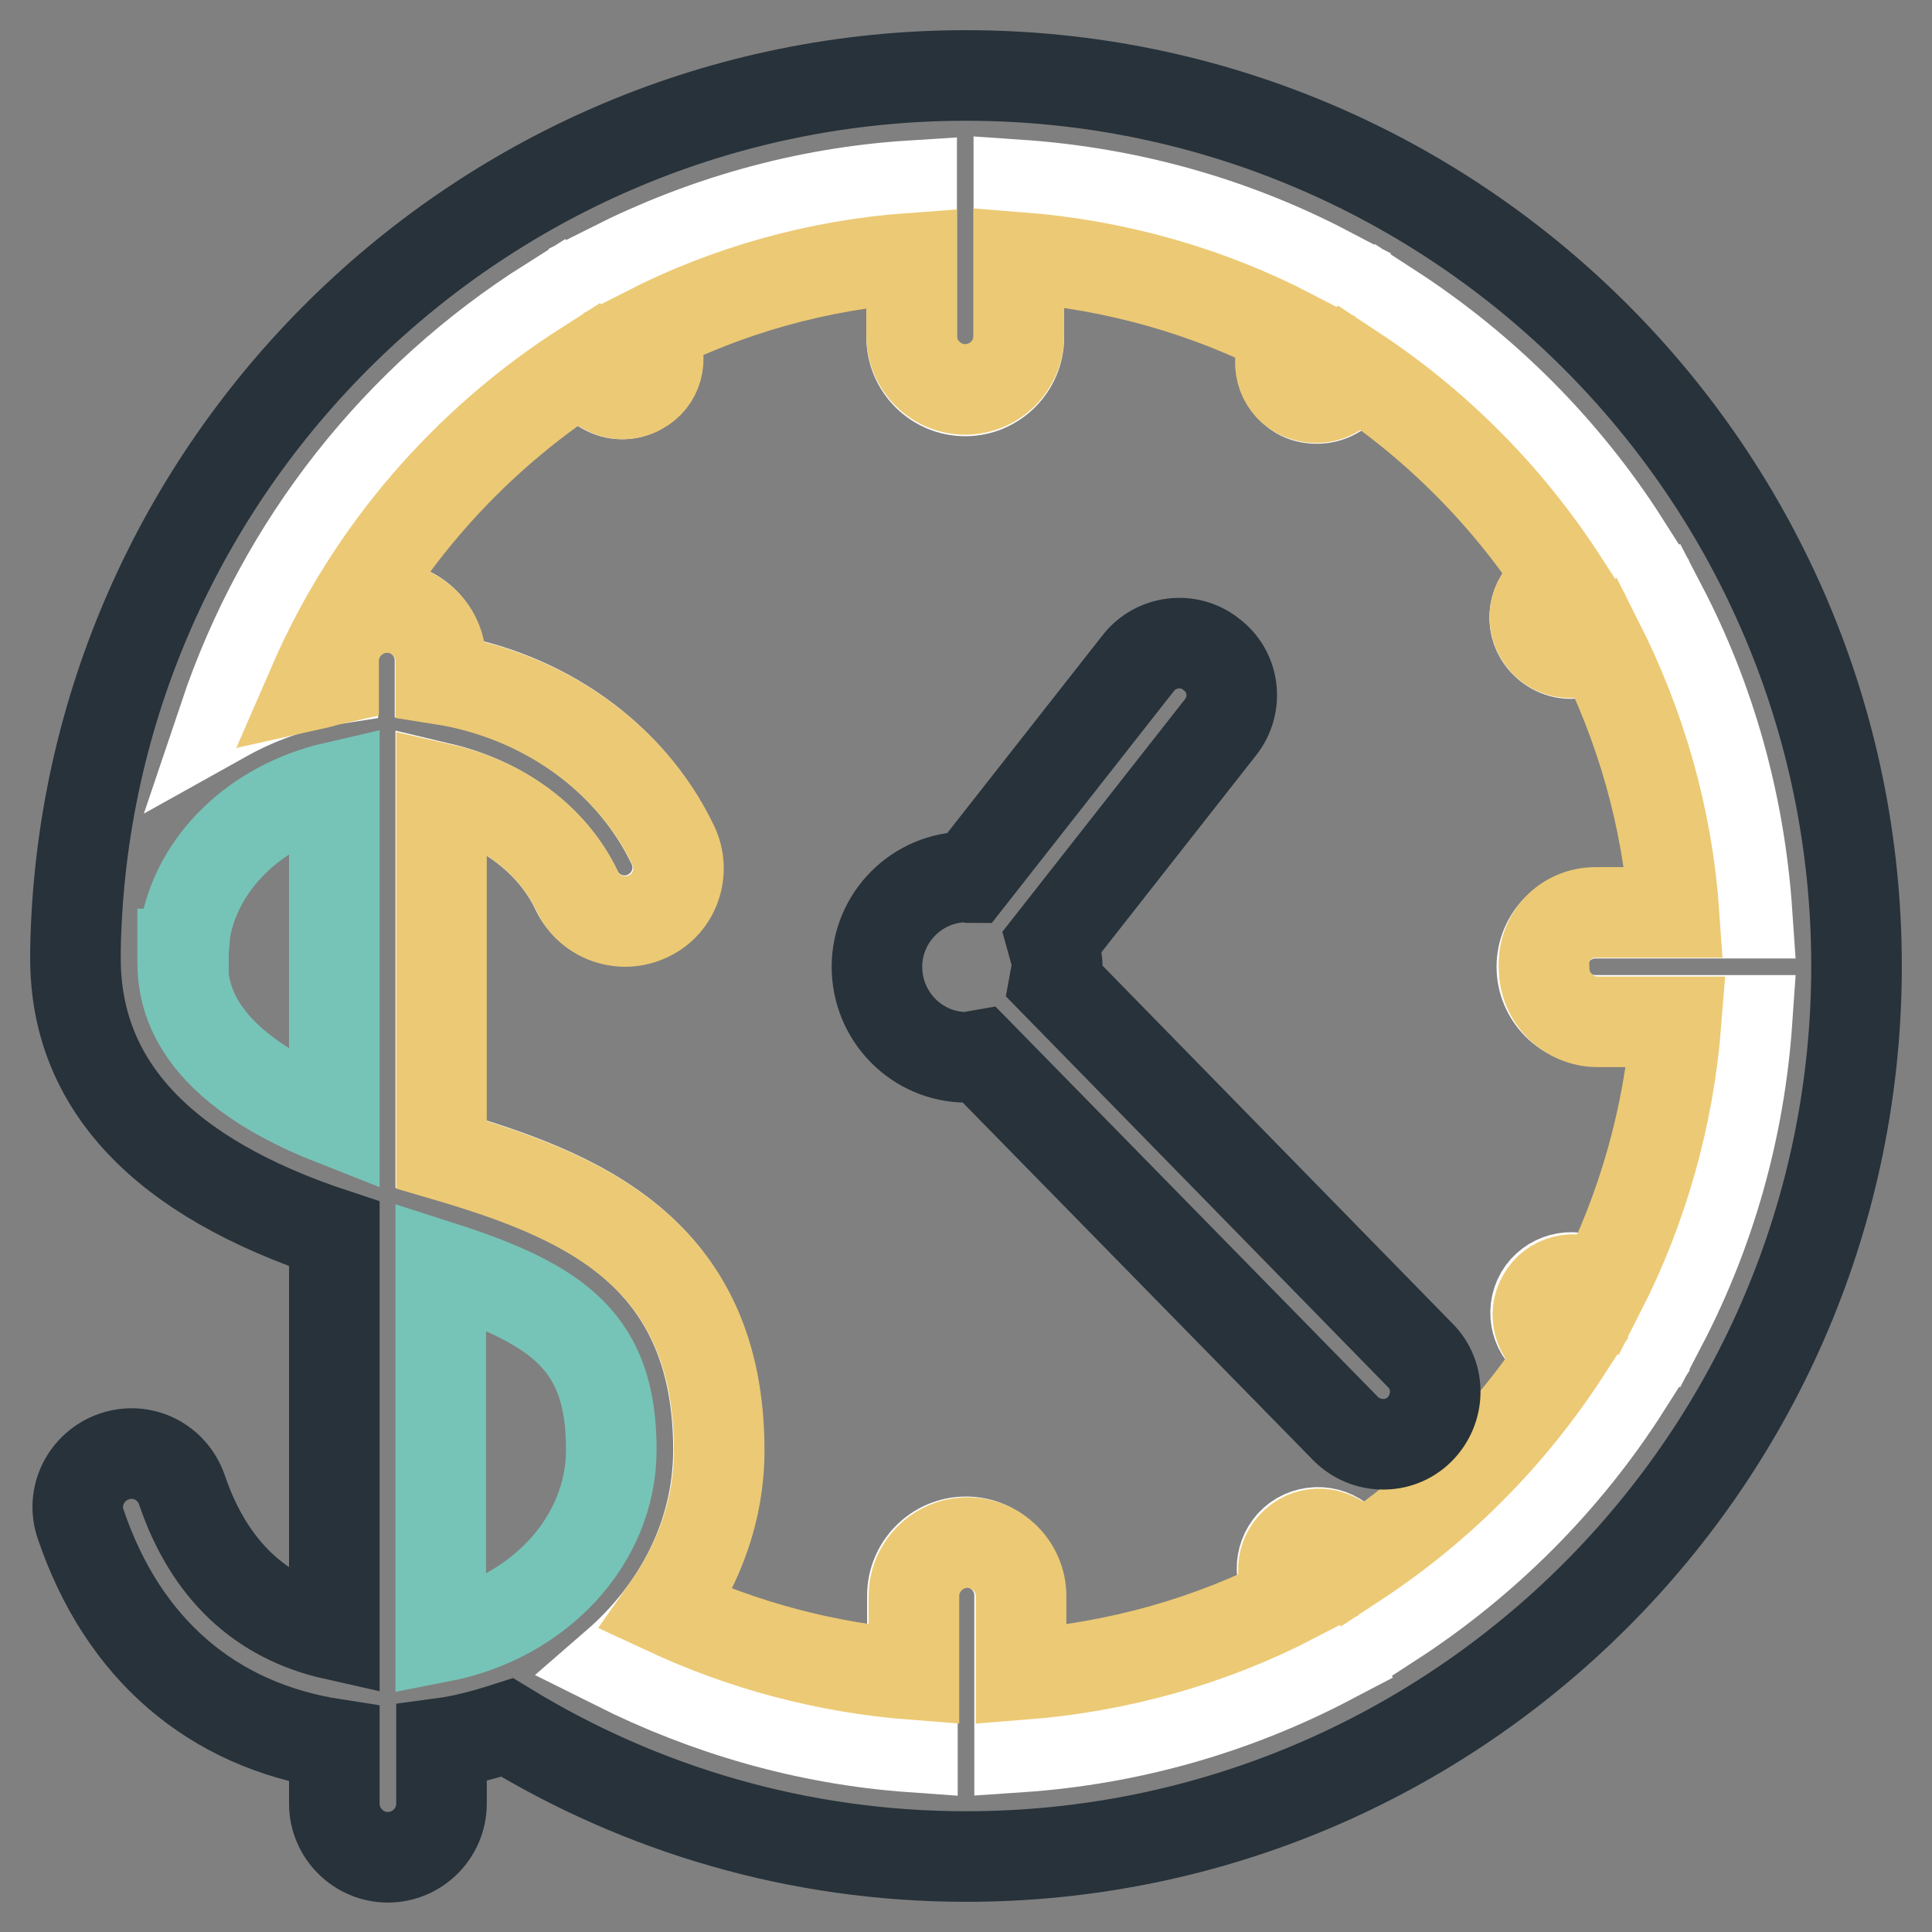
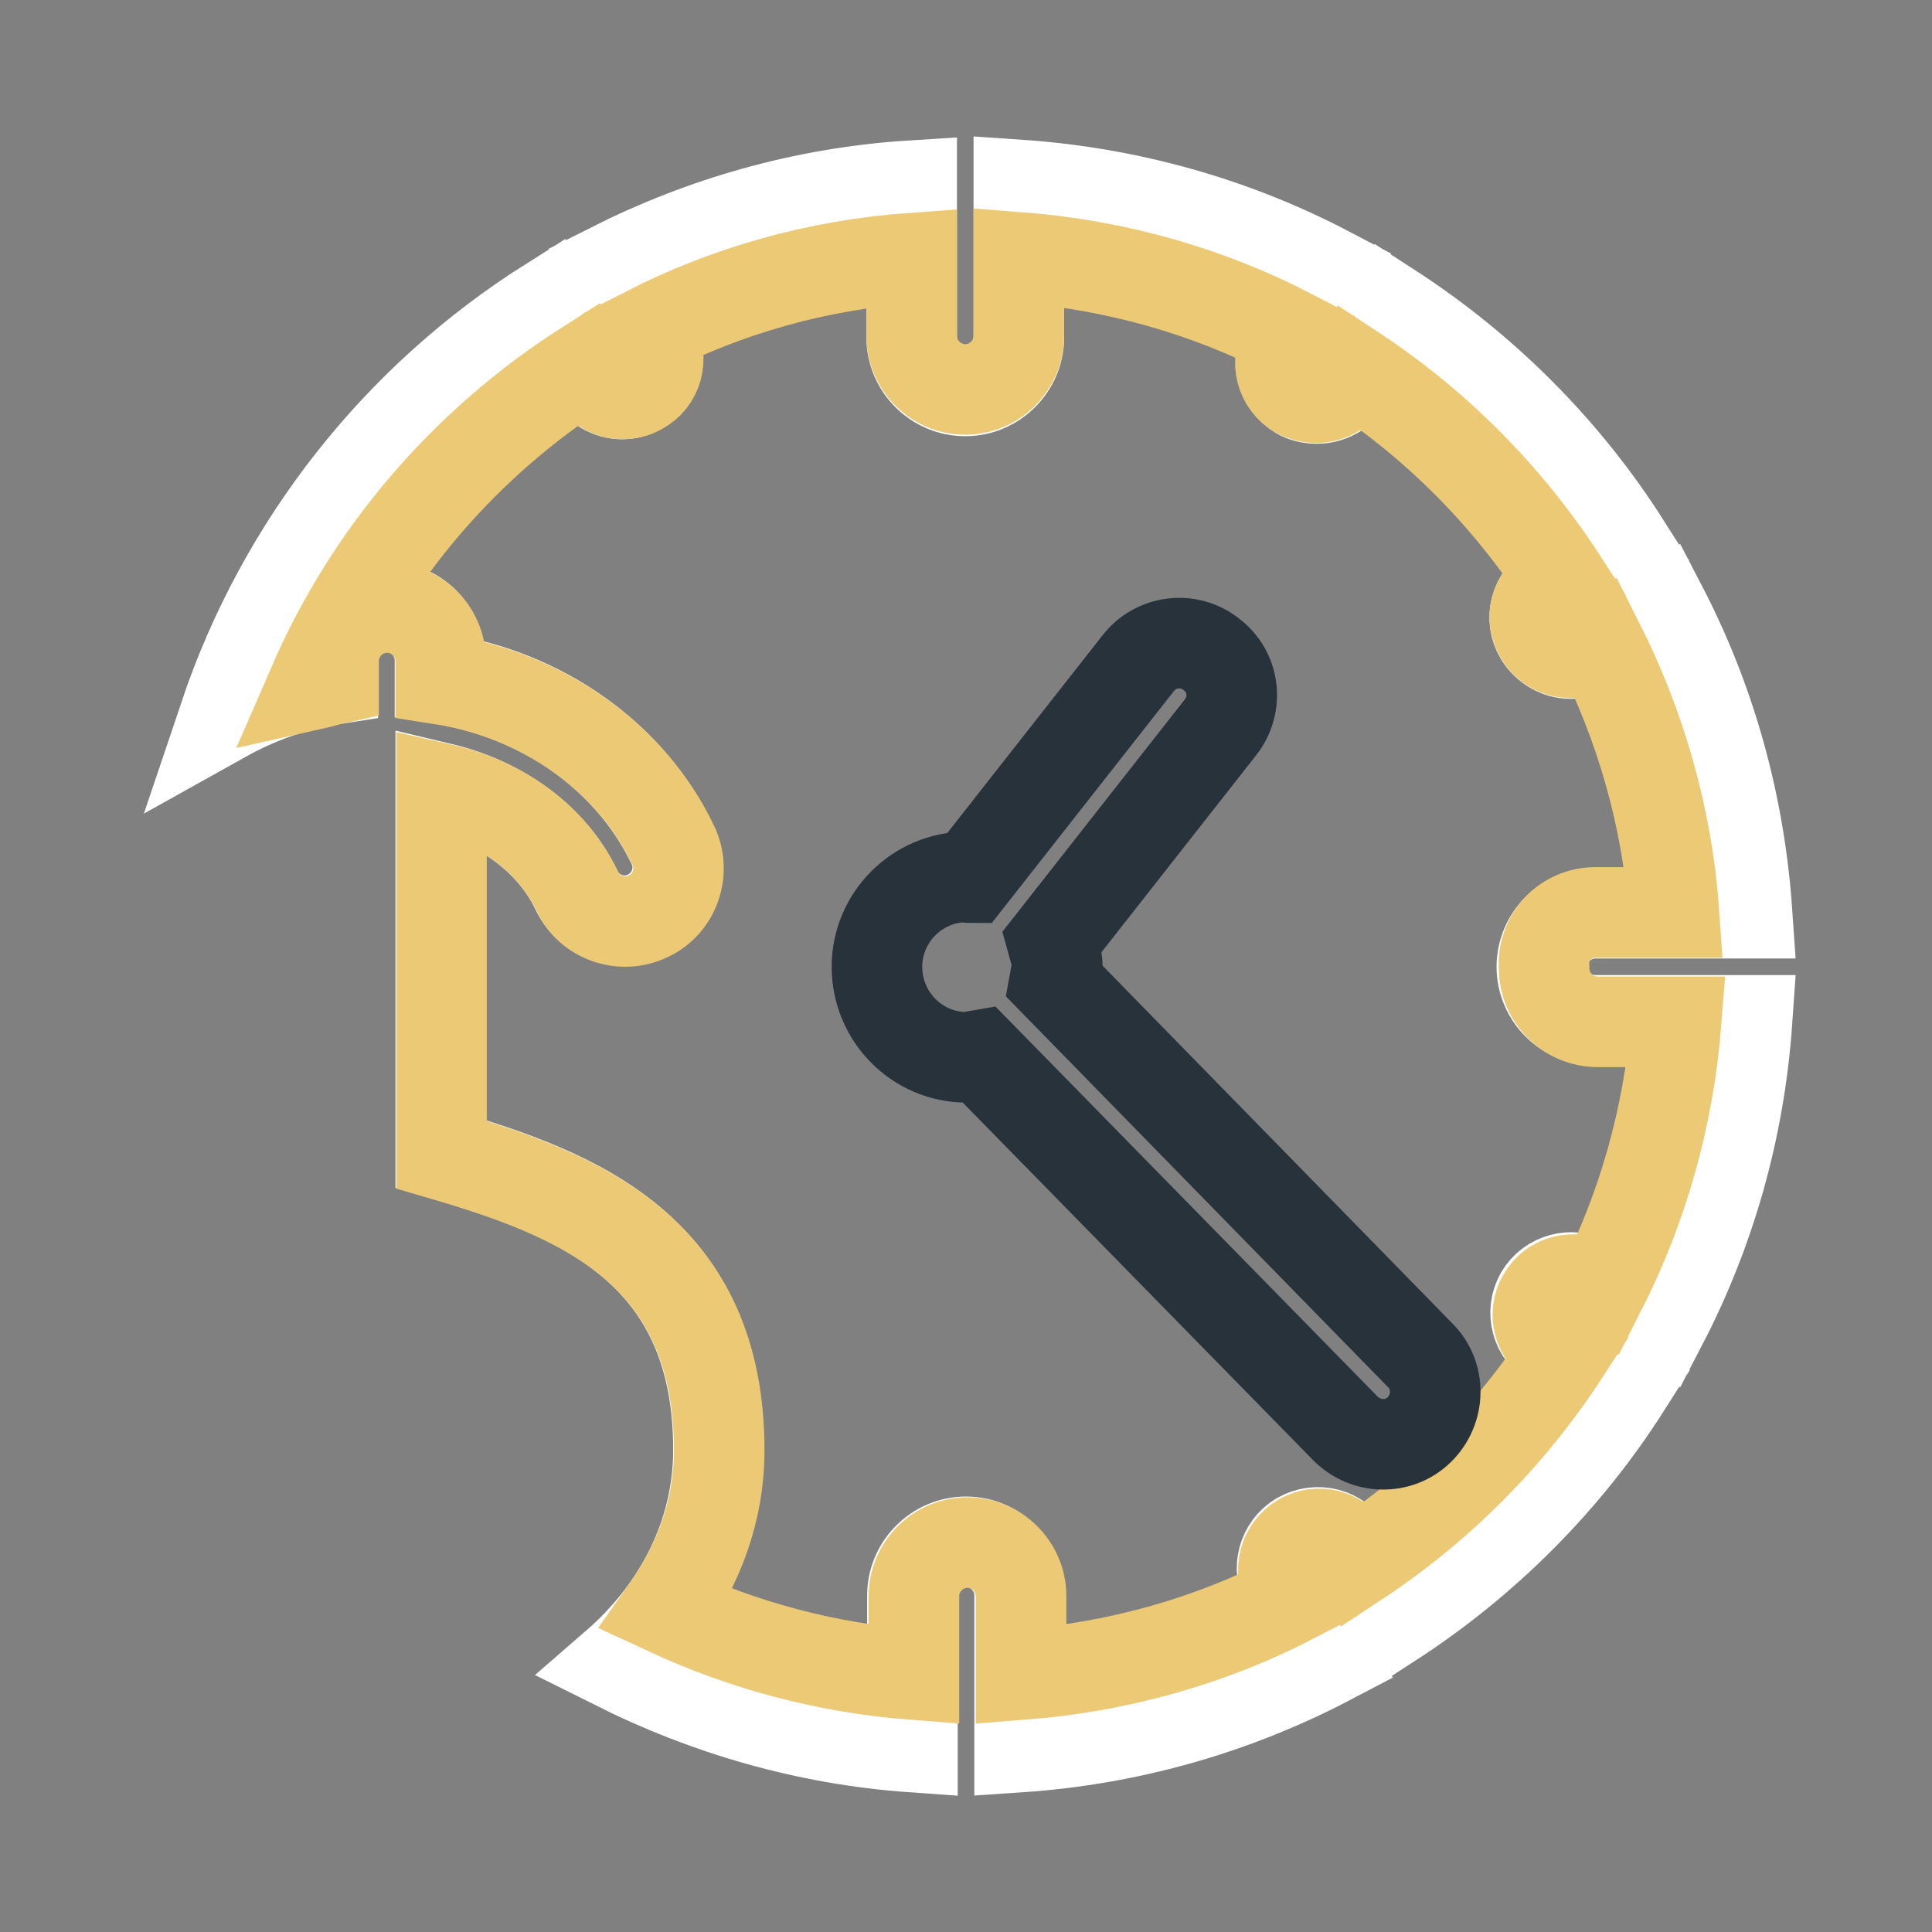
<svg xmlns="http://www.w3.org/2000/svg" version="1.1" x="0px" y="0px" viewBox="0 0 256 256" enable-background="new 0 0 256 256" xml:space="preserve">
  <rect x="0" y="0" width="256" height="256" fill="#808080" stroke="none" />
  <g>
-     <path stroke-width="12" fill-opacity="0" stroke="#27323a" d="M128,10C63.7,10,11.2,61.8,10,125.8c0,0.4,0,0.8,0,1.2c0,16.8,11.6,29,34.3,36.5v53.1 c-9.8-2.2-16.6-8.6-20.2-19.2c-1.3-3.7-5.2-5.7-9-4.4c-3.7,1.3-5.7,5.3-4.4,9c5.6,16.5,17.4,26.6,33.6,29.1v7.9 c0,3.9,3.2,7.1,7.1,7.1c3.9,0,7.1-3.2,7.1-7.1V231c3-0.4,5.9-1.2,8.7-2.1C84.9,239.7,105.7,246,128,246c65.1,0,118-52.9,118-118 C246,62.9,193.1,10,128,10z" />
-     <path stroke-width="12" fill-opacity="0" stroke="#76c4b7" d="M44.3,148.5c-20.1-7.9-20.1-17.9-20.1-21.6c0-0.2,0-0.3,0-0.5h0.1c0-0.9,0.2-1.9,0.2-2.8 c1.5-9.3,9.4-16.9,19.8-19.3V148.5L44.3,148.5z M58.4,216.9v-49.1C74.3,172.9,81,178,81,192.1C81,204.2,71.3,214.4,58.4,216.9z" />
    <path stroke-width="12" fill-opacity="0" stroke="#ffffff" d="M220.2,175.5l-9.7-5.6c-2.2-1.3-5.1-0.5-6.4,1.7c-1.3,2.3-0.5,5.1,1.7,6.4l9.7,5.6 c-8,12.6-18.7,23.3-31.2,31.4l-5.6-9.6c-1.3-2.3-4.2-3-6.5-1.7c-2.2,1.3-3,4.2-1.7,6.5l5.7,9.7c-12.4,6.5-26.3,10.6-41.1,11.6 v-20.1c0-3.9-3.2-7.1-7.1-7.1c-3.9,0-7.1,3.2-7.1,7.1v20.1c-14.1-1-27.3-4.9-39.3-10.9c8.3-7.2,13.6-17.2,13.6-28.5 c0-26.6-18.7-33.9-36.8-39.2v-48.5c8,1.9,14.8,6.8,18,13.6c1.7,3.5,5.9,5,9.4,3.3c3.5-1.7,5-5.9,3.3-9.4 c-5.6-11.7-17.3-19.9-30.8-22v-2.4c0-3.9-3.2-7.1-7.1-7.1c-3.9,0-7.1,3.2-7.1,7.1V90c-5.2,0.8-10.1,2.6-14.4,5 c7.7-22.9,23-42.2,43.1-54.9l5.5,9.7c0.9,1.5,2.5,2.4,4.1,2.4c0.8,0,1.6-0.2,2.3-0.6c2.3-1.3,3.1-4.2,1.8-6.4l-5.5-9.7 c12.1-6.1,25.5-10,39.8-10.9v20.1c0,3.9,3.2,7.1,7.1,7.1c3.9,0,7.1-3.2,7.1-7.1V24.5c14.7,1,28.6,5,41,11.5l-5.6,9.7 c-1.3,2.3-0.6,5.1,1.7,6.5c0.7,0.4,1.5,0.6,2.4,0.6c1.6,0,3.2-0.8,4.1-2.3l5.6-9.7c12.5,8.1,23.2,18.8,31.2,31.4l-9.7,5.6 c-2.3,1.3-3,4.2-1.7,6.4c0.9,1.5,2.5,2.4,4.1,2.4c0.8,0,1.6-0.2,2.4-0.6l9.7-5.6c6.4,12.3,10.3,26,11.3,40.6h-20.1 c-3.9,0-7.1,3.2-7.1,7.1c0,3.9,3.2,7.1,7.1,7.1h20.1C230.5,149.6,226.6,163.2,220.2,175.5z" />
    <path stroke-width="12" fill-opacity="0" stroke="#ecc974" d="M211.4,120.9h10.4c-0.9-12.8-4.5-24.9-10-35.8l-1.3,0.8c-0.8,0.4-1.6,0.6-2.4,0.6c-1.6,0-3.2-0.8-4.1-2.4 c-1.3-2.3-0.5-5.1,1.7-6.4l1.3-0.8c-7.2-11.1-16.6-20.6-27.7-27.9l-0.8,1.4c-0.9,1.5-2.5,2.3-4.1,2.3c-0.8,0-1.6-0.2-2.4-0.6 c-2.3-1.3-3-4.2-1.7-6.5l0.8-1.3c-11-5.7-23.2-9.2-36.1-10.2v10.4c0,3.9-3.2,7.1-7.1,7.1c-3.9,0-7.1-3.2-7.1-7.1V34.2 c-12.5,0.9-24.4,4.3-35,9.7l0.8,1.3c1.3,2.3,0.5,5.2-1.8,6.4c-0.7,0.4-1.5,0.6-2.3,0.6c-1.6,0-3.2-0.9-4.1-2.4l-0.8-1.3 C61.8,58.6,49.1,73.2,41.5,90.7c0.9-0.2,1.8-0.5,2.7-0.7v-2.4c0-3.9,3.2-7.1,7.1-7.1c3.9,0,7.1,3.2,7.1,7.1v2.4 c13.5,2.1,25.2,10.3,30.8,22c1.7,3.5,0.2,7.8-3.3,9.4c-3.5,1.7-7.8,0.2-9.4-3.3c-3.3-6.9-10-11.8-18-13.6v48.5 c18.1,5.3,36.8,12.6,36.8,39.2c0,7.9-2.7,15-7,21.1c10.1,4.7,21.1,7.7,32.8,8.6v-10.4c0-3.9,3.2-7.1,7.1-7.1c3.9,0,7.1,3.2,7.1,7.1 v10.4c13-1,25.2-4.5,36.2-10.2l-0.8-1.3c-1.3-2.3-0.6-5.1,1.7-6.5c2.2-1.3,5.1-0.6,6.5,1.7l0.8,1.4c11.1-7.3,20.5-16.8,27.7-27.9 l-1.3-0.8c-2.2-1.3-3-4.2-1.7-6.4c1.3-2.3,4.2-3,6.4-1.7l1.3,0.8c5.5-10.8,9-22.9,10-35.6h-10.4c-3.9,0-7.1-3.2-7.1-7.1 C204.3,124.1,207.5,120.9,211.4,120.9z" />
    <path stroke-width="12" fill-opacity="0" stroke="#27323a" d="M160.5,86.7c-3-2.4-7.4-1.8-9.7,1.2l-22.3,28.4c-0.1,0-0.2-0.1-0.4-0.1c-6.6,0-11.9,5.4-11.9,11.9 c0,6.6,5.3,12,11.9,12c0.6,0,1.1-0.2,1.7-0.3l48.5,49.5c2.7,2.7,7.1,2.8,9.8,0.1c2.7-2.7,2.8-7.1,0.1-9.8L139.7,130 c0.1-0.6,0.4-1.2,0.4-1.9c0-1.2-0.4-2.2-0.7-3.3l22.3-28.4C164.1,93.4,163.6,89,160.5,86.7L160.5,86.7z" />
  </g>
</svg>